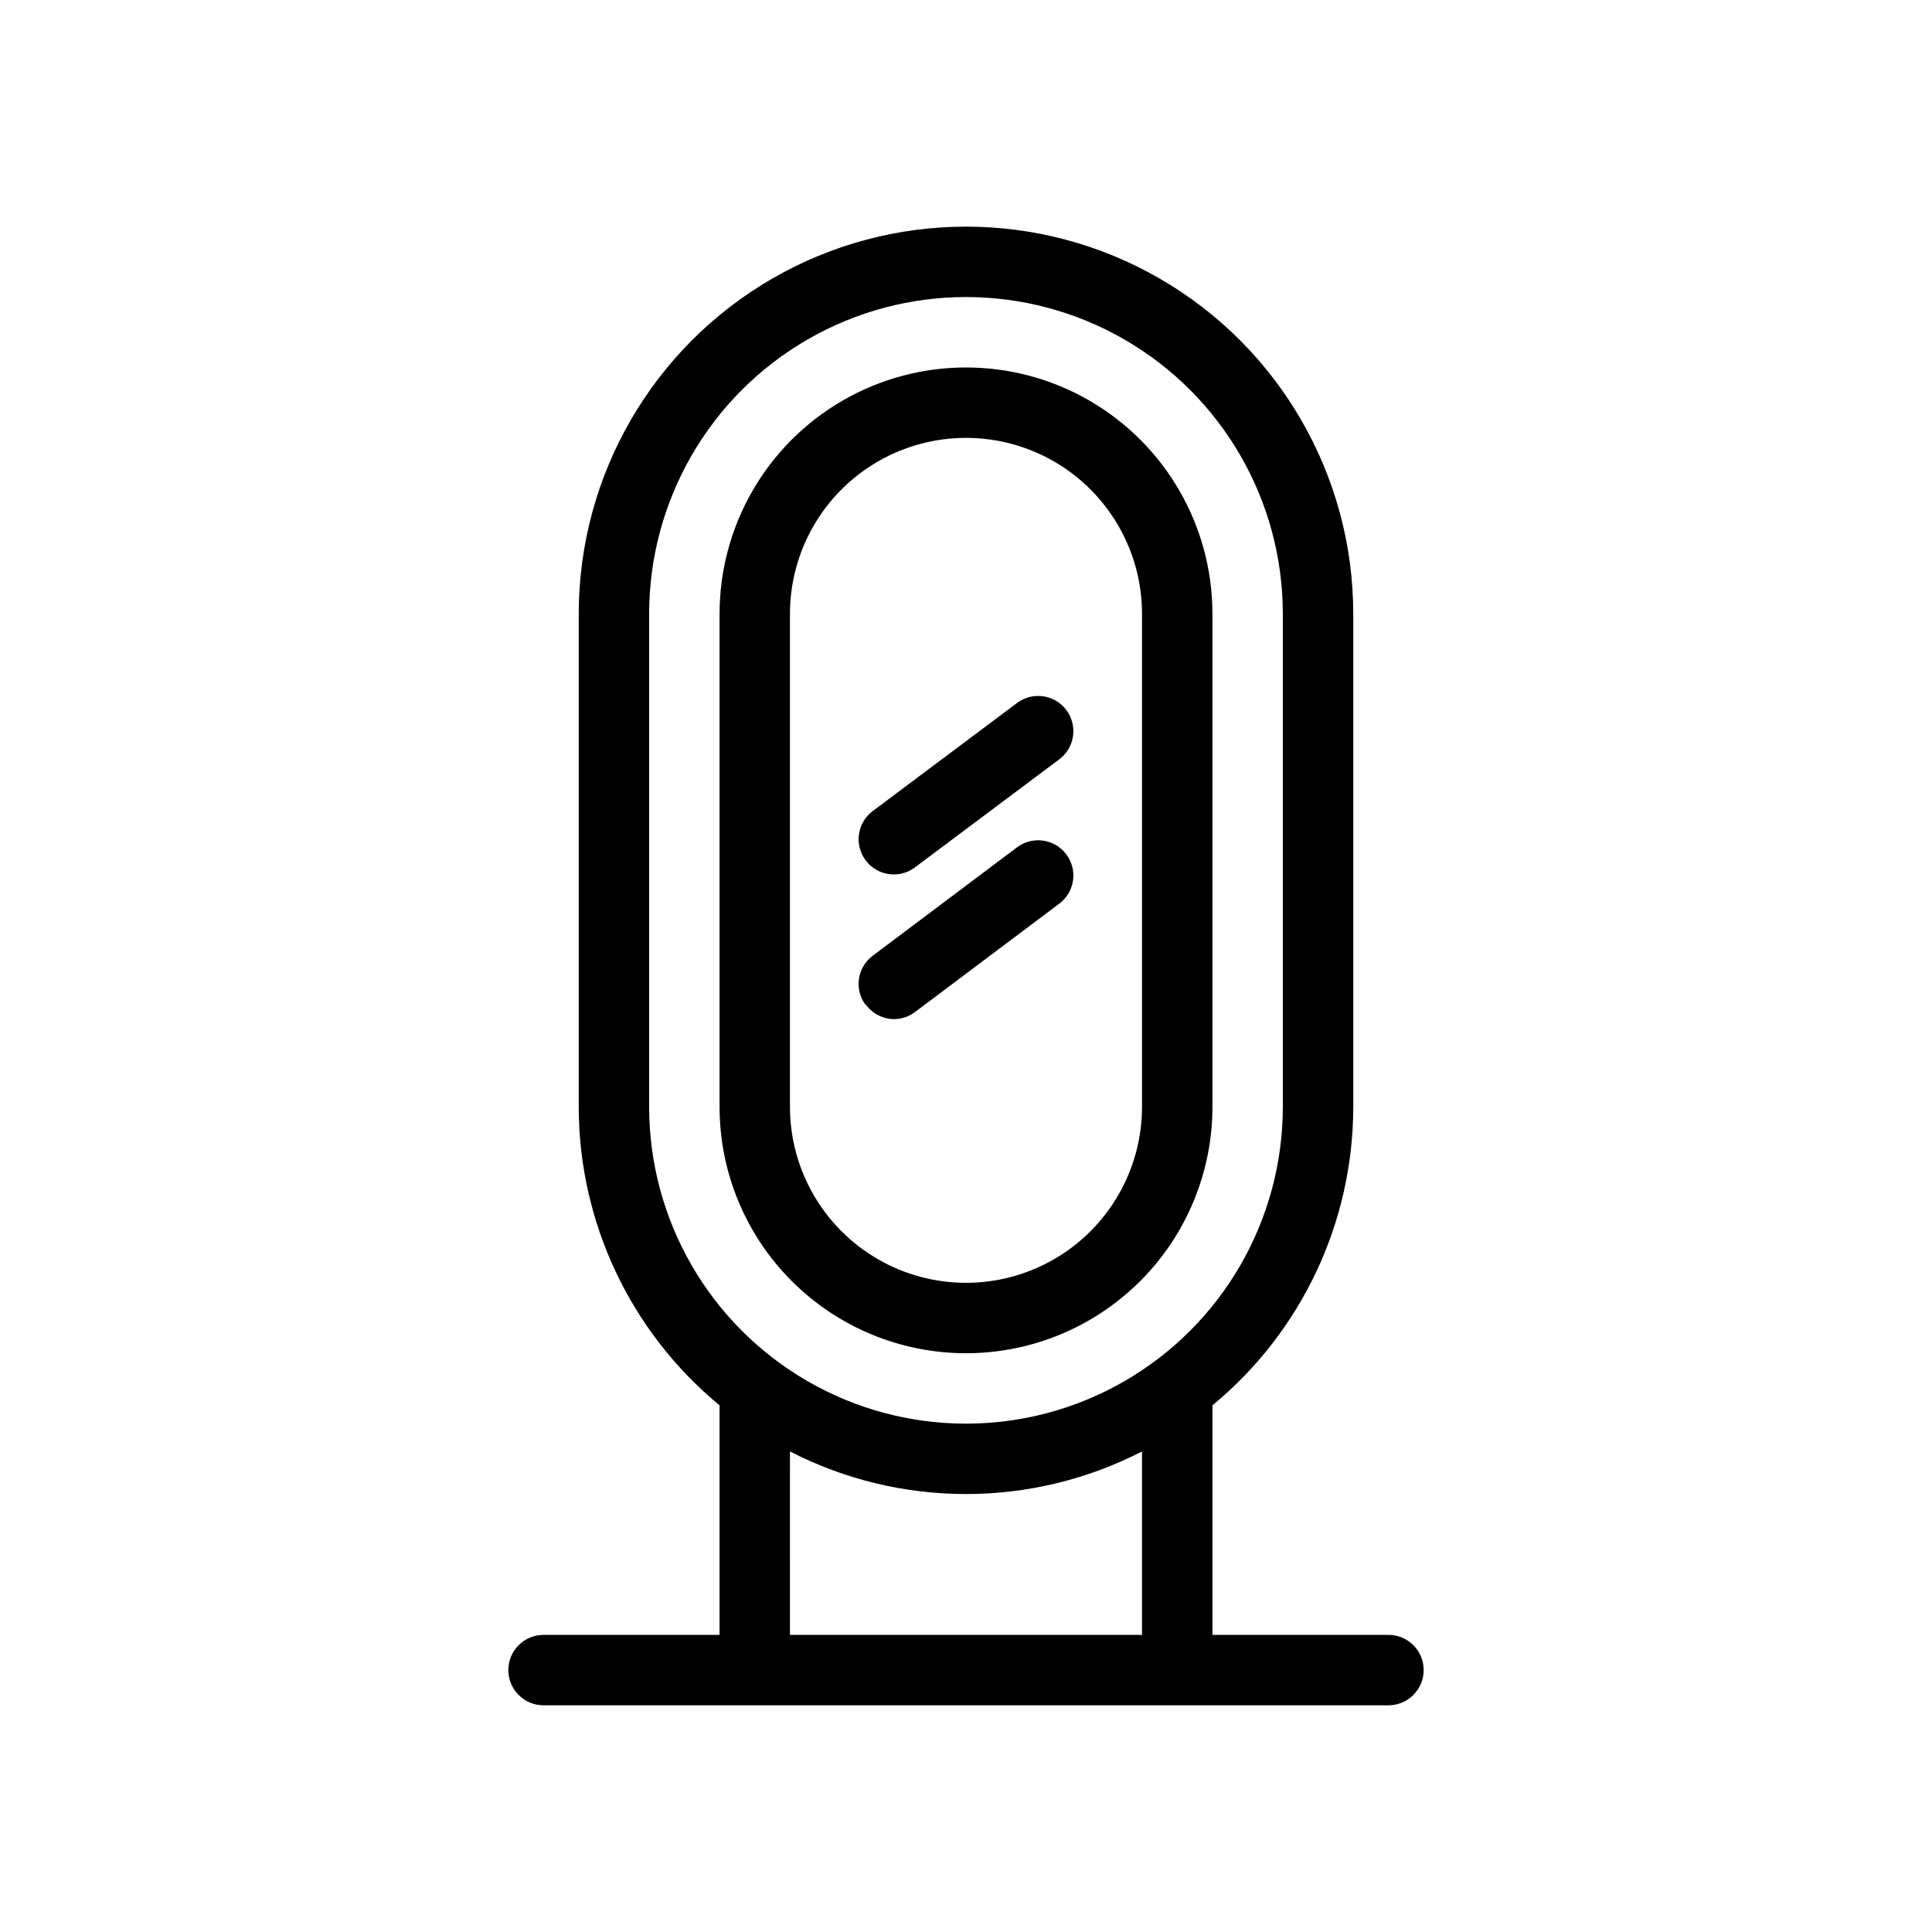
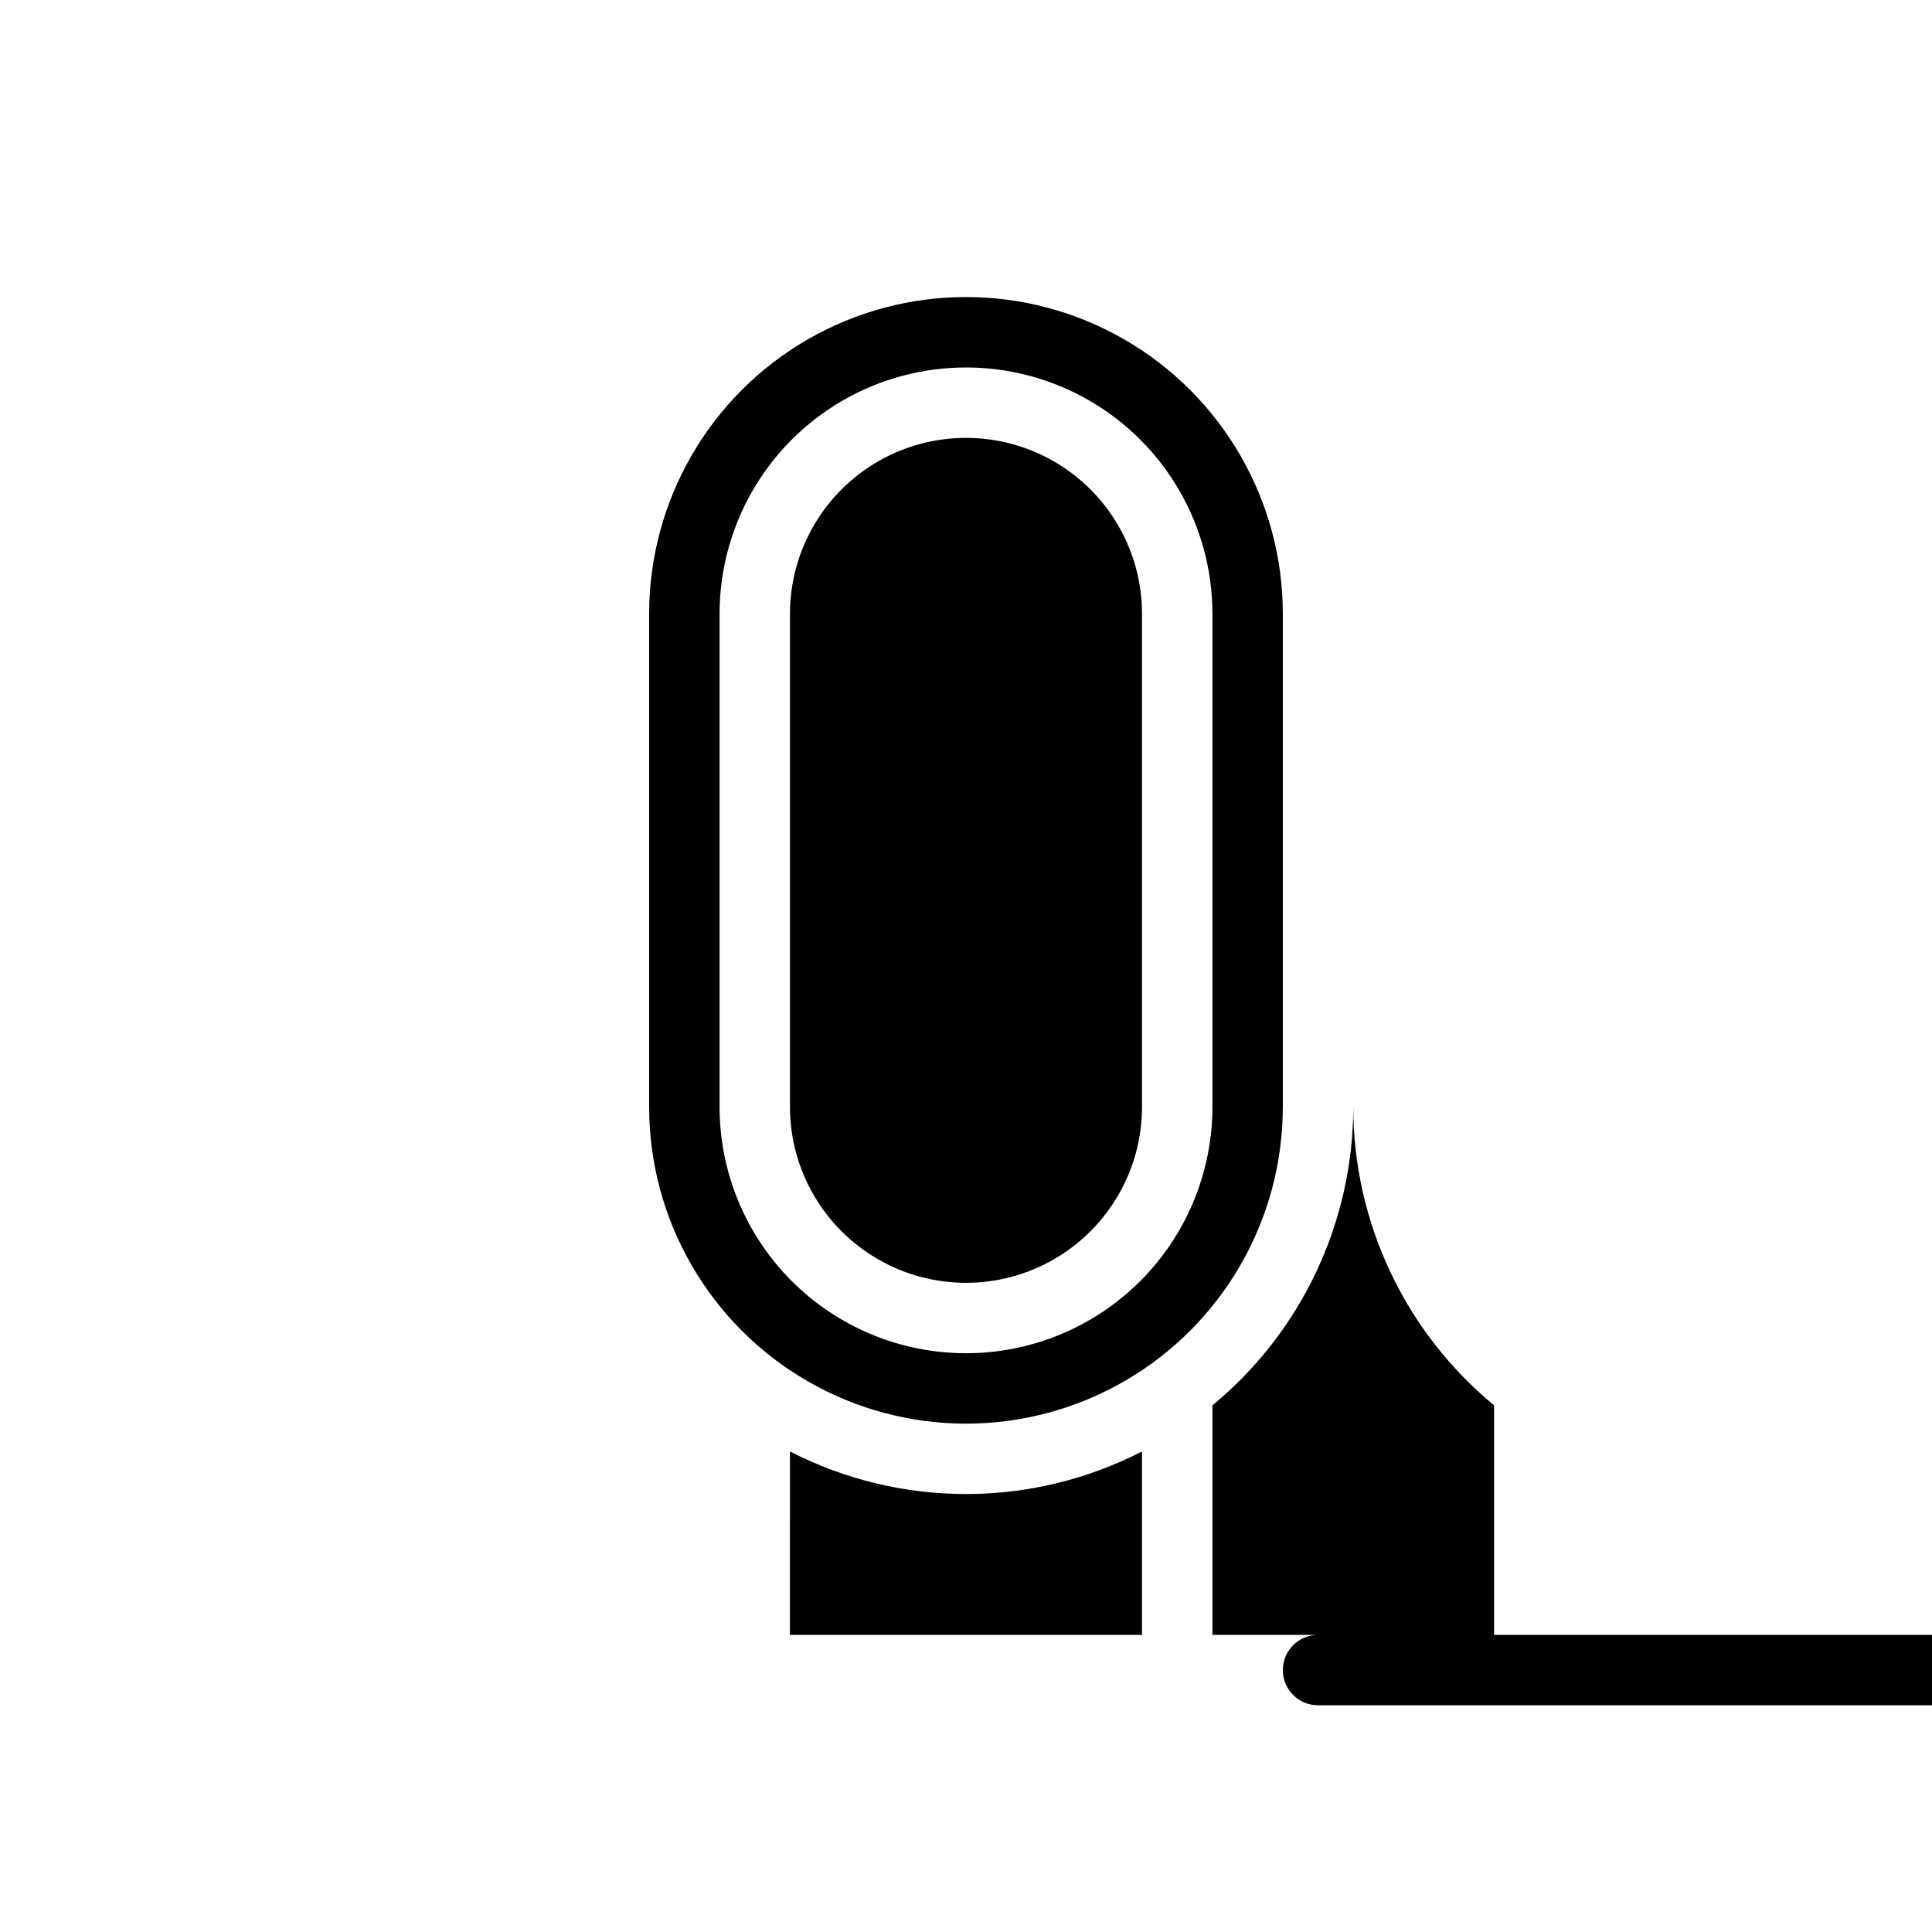
<svg xmlns="http://www.w3.org/2000/svg" fill="#000000" width="800px" height="800px" version="1.1" viewBox="144 144 512 512">
-   <path d="m400 502.62c17.32 0 33.93-6.879 46.18-19.129 12.246-12.246 19.129-28.859 19.129-46.18v-130.62c0-23.332-12.449-44.891-32.656-56.559-20.207-11.664-45.102-11.664-65.309 0-20.207 11.668-32.652 33.227-32.652 56.559v130.62c0 17.32 6.879 33.934 19.125 46.18 12.25 12.25 28.859 19.129 46.184 19.129zm-46.652-195.93c0-16.664 8.895-32.066 23.328-40.398 14.43-8.332 32.215-8.332 46.648 0 14.434 8.332 23.324 23.734 23.324 40.398v130.62c0 16.668-8.891 32.066-23.324 40.402-14.434 8.332-32.219 8.332-46.648 0-14.434-8.336-23.328-23.734-23.328-40.402zm158.61 270.57h-46.648v-60.832c23.617-19.484 37.305-48.496 37.316-79.117v-130.62c0-36.664-19.559-70.543-51.312-88.879-31.754-18.332-70.875-18.332-102.63 0-31.754 18.336-51.312 52.215-51.312 88.879v130.62c0.016 30.621 13.699 59.633 37.32 79.117v60.832h-46.652c-5.152 0-9.328 4.176-9.328 9.328s4.176 9.332 9.328 9.332h223.92c5.152 0 9.328-4.18 9.328-9.332s-4.176-9.328-9.328-9.328zm-195.93-139.95v-130.62c0-29.996 16.004-57.719 41.984-72.719s57.988-15 83.969 0c25.977 15 41.98 42.723 41.98 72.719v130.62c0 30-16.004 57.719-41.98 72.719-25.98 15-57.988 15-83.969 0s-41.984-42.719-41.984-72.719zm37.32 91.34h-0.004c29.281 15.047 64.02 15.047 93.301 0v48.609h-93.301zm20.059-156.65c-3.094-4.121-2.258-9.969 1.863-13.059l38.254-28.641v-0.004c4.121-3.09 9.969-2.258 13.062 1.867 3.09 4.121 2.254 9.969-1.867 13.062l-38.254 28.641c-1.613 1.211-3.578 1.867-5.598 1.867-2.934 0-5.699-1.383-7.461-3.734zm0 38.344v0.004c-3.094-4.121-2.258-9.973 1.863-13.062l38.254-28.734c4.121-3.094 9.969-2.258 13.062 1.863 3.09 4.125 2.254 9.973-1.867 13.062l-38.254 28.734c-1.613 1.215-3.578 1.867-5.598 1.867-2.969-0.043-5.738-1.5-7.461-3.918z" />
+   <path d="m400 502.62c17.32 0 33.93-6.879 46.18-19.129 12.246-12.246 19.129-28.859 19.129-46.18v-130.62c0-23.332-12.449-44.891-32.656-56.559-20.207-11.664-45.102-11.664-65.309 0-20.207 11.668-32.652 33.227-32.652 56.559v130.62c0 17.32 6.879 33.934 19.125 46.18 12.25 12.25 28.859 19.129 46.184 19.129zm-46.652-195.93c0-16.664 8.895-32.066 23.328-40.398 14.43-8.332 32.215-8.332 46.648 0 14.434 8.332 23.324 23.734 23.324 40.398v130.62c0 16.668-8.891 32.066-23.324 40.402-14.434 8.332-32.219 8.332-46.648 0-14.434-8.336-23.328-23.734-23.328-40.402zm158.61 270.57h-46.648v-60.832c23.617-19.484 37.305-48.496 37.316-79.117v-130.62v130.62c0.016 30.621 13.699 59.633 37.32 79.117v60.832h-46.652c-5.152 0-9.328 4.176-9.328 9.328s4.176 9.332 9.328 9.332h223.92c5.152 0 9.328-4.18 9.328-9.332s-4.176-9.328-9.328-9.328zm-195.93-139.95v-130.62c0-29.996 16.004-57.719 41.984-72.719s57.988-15 83.969 0c25.977 15 41.98 42.723 41.98 72.719v130.62c0 30-16.004 57.719-41.98 72.719-25.98 15-57.988 15-83.969 0s-41.984-42.719-41.984-72.719zm37.32 91.34h-0.004c29.281 15.047 64.02 15.047 93.301 0v48.609h-93.301zm20.059-156.65c-3.094-4.121-2.258-9.969 1.863-13.059l38.254-28.641v-0.004c4.121-3.09 9.969-2.258 13.062 1.867 3.09 4.121 2.254 9.969-1.867 13.062l-38.254 28.641c-1.613 1.211-3.578 1.867-5.598 1.867-2.934 0-5.699-1.383-7.461-3.734zm0 38.344v0.004c-3.094-4.121-2.258-9.973 1.863-13.062l38.254-28.734c4.121-3.094 9.969-2.258 13.062 1.863 3.09 4.125 2.254 9.973-1.867 13.062l-38.254 28.734c-1.613 1.215-3.578 1.867-5.598 1.867-2.969-0.043-5.738-1.5-7.461-3.918z" />
</svg>